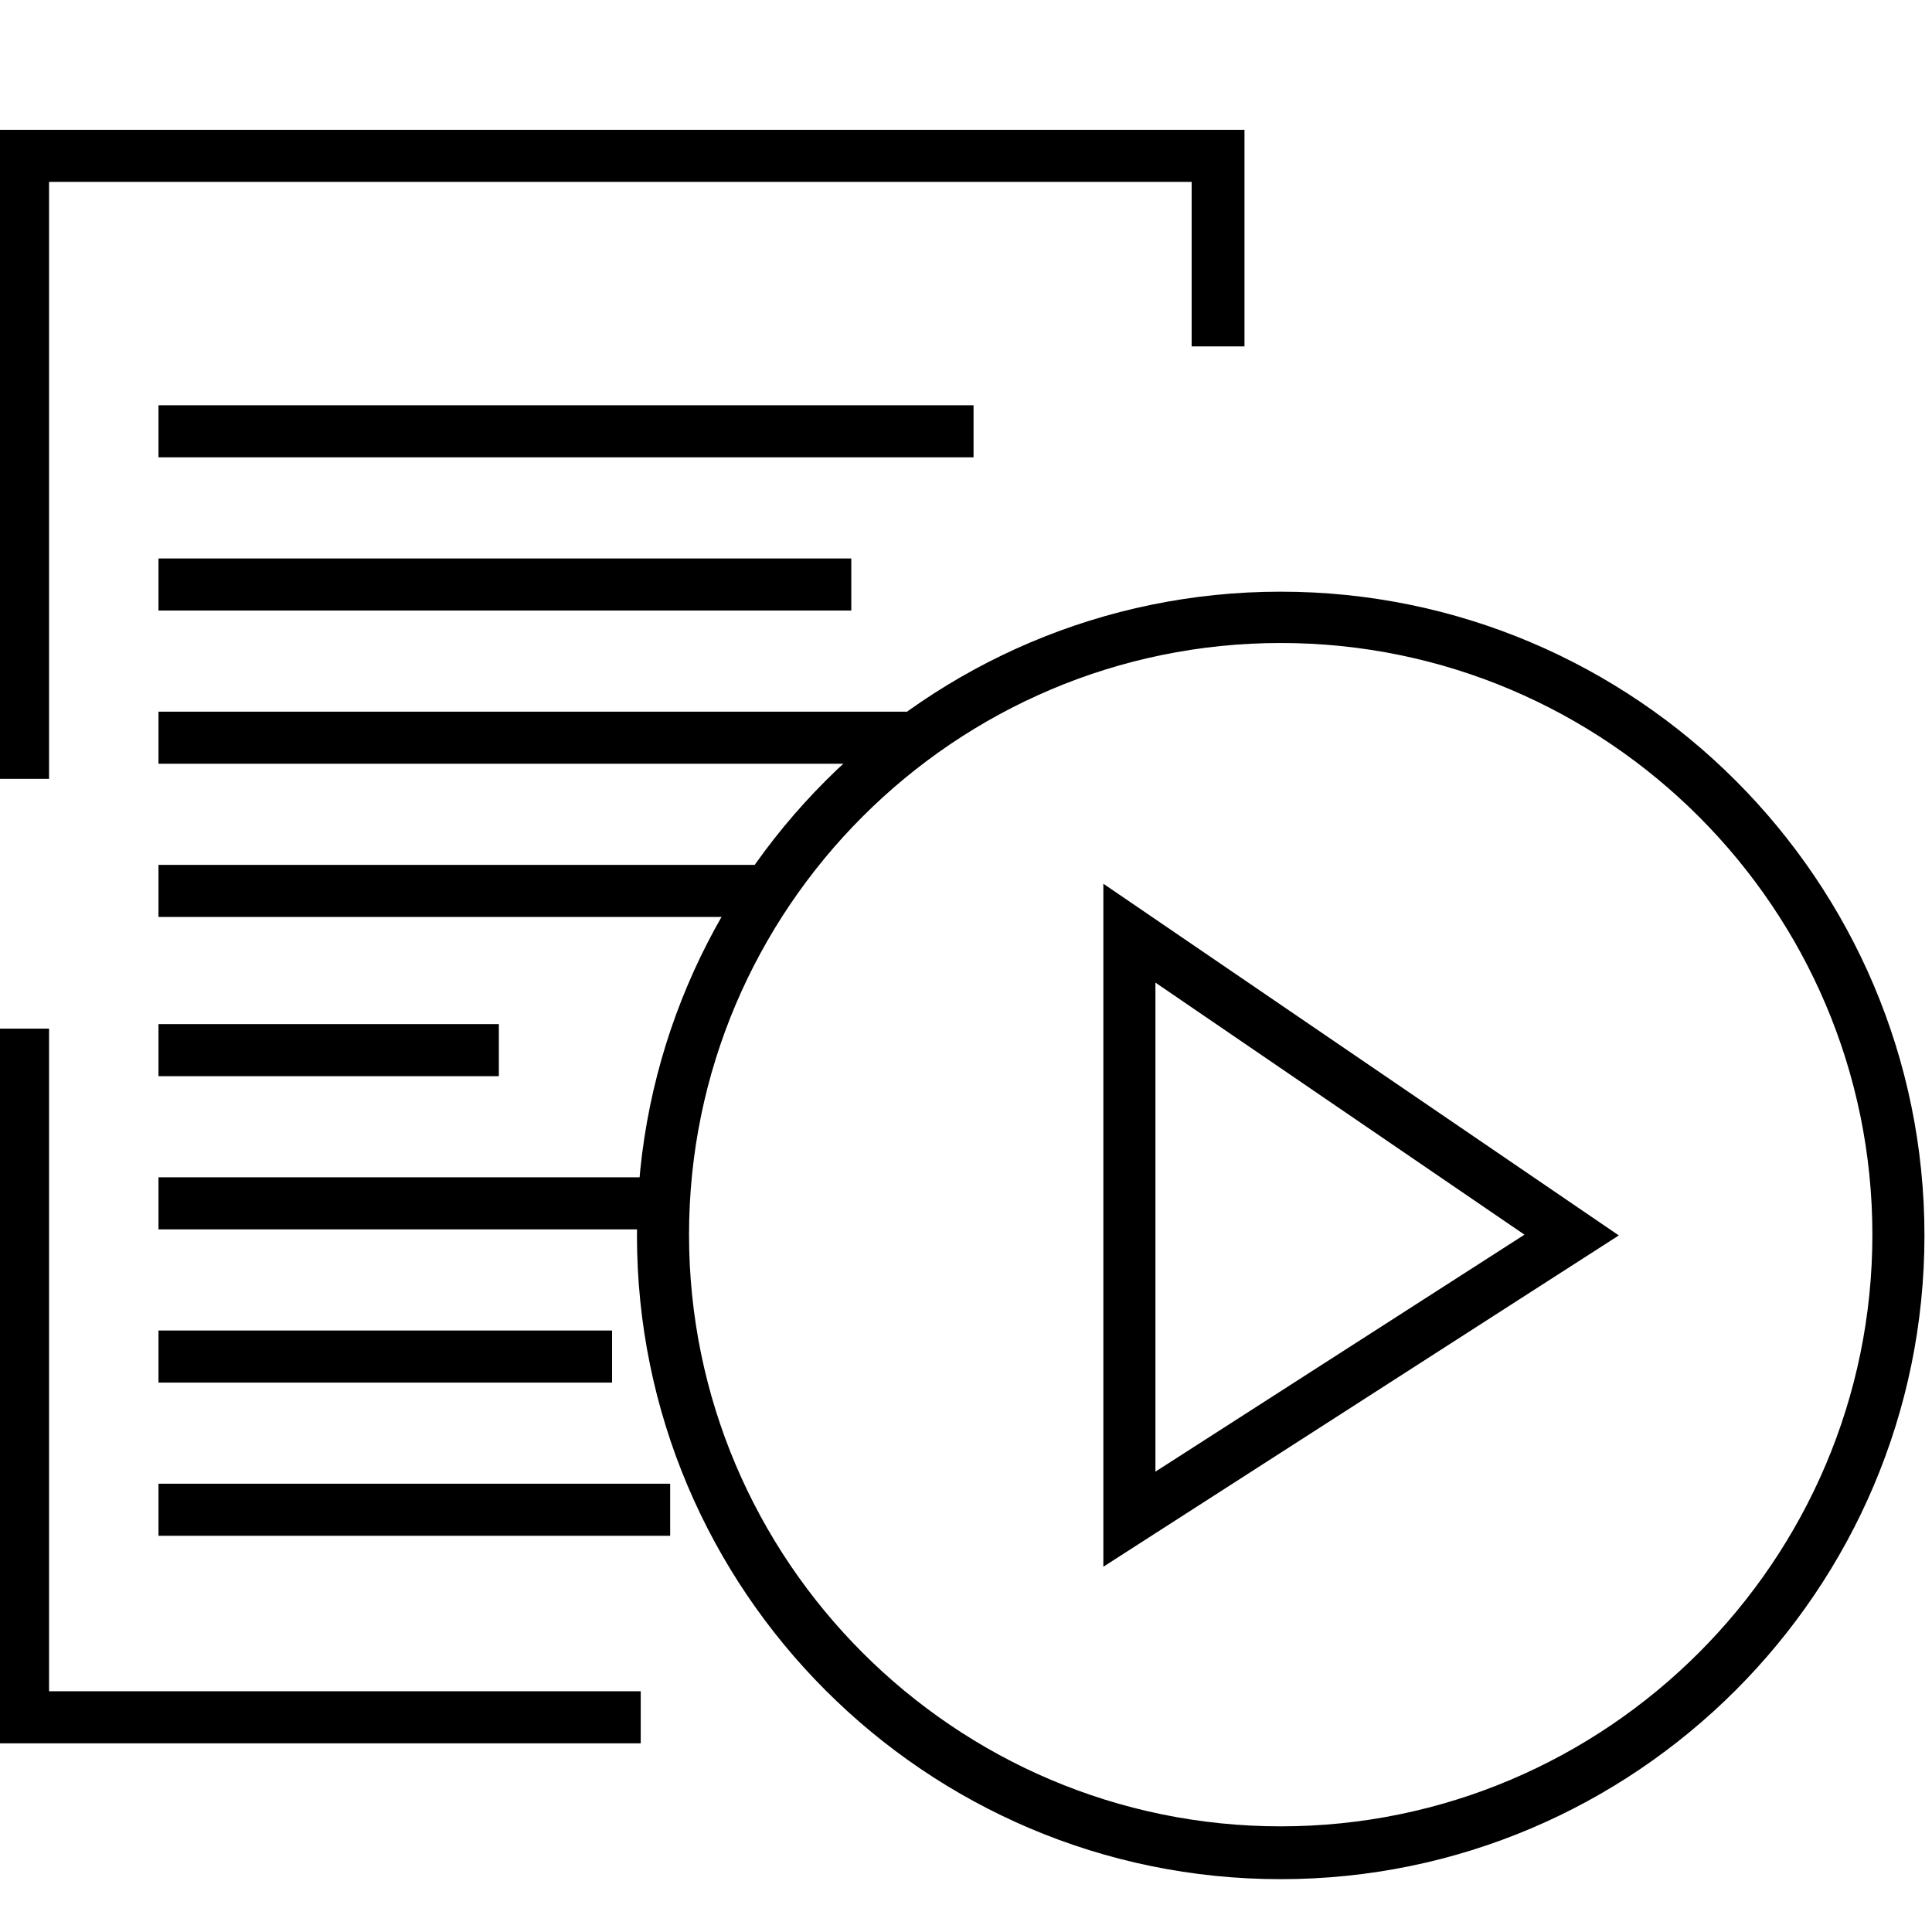
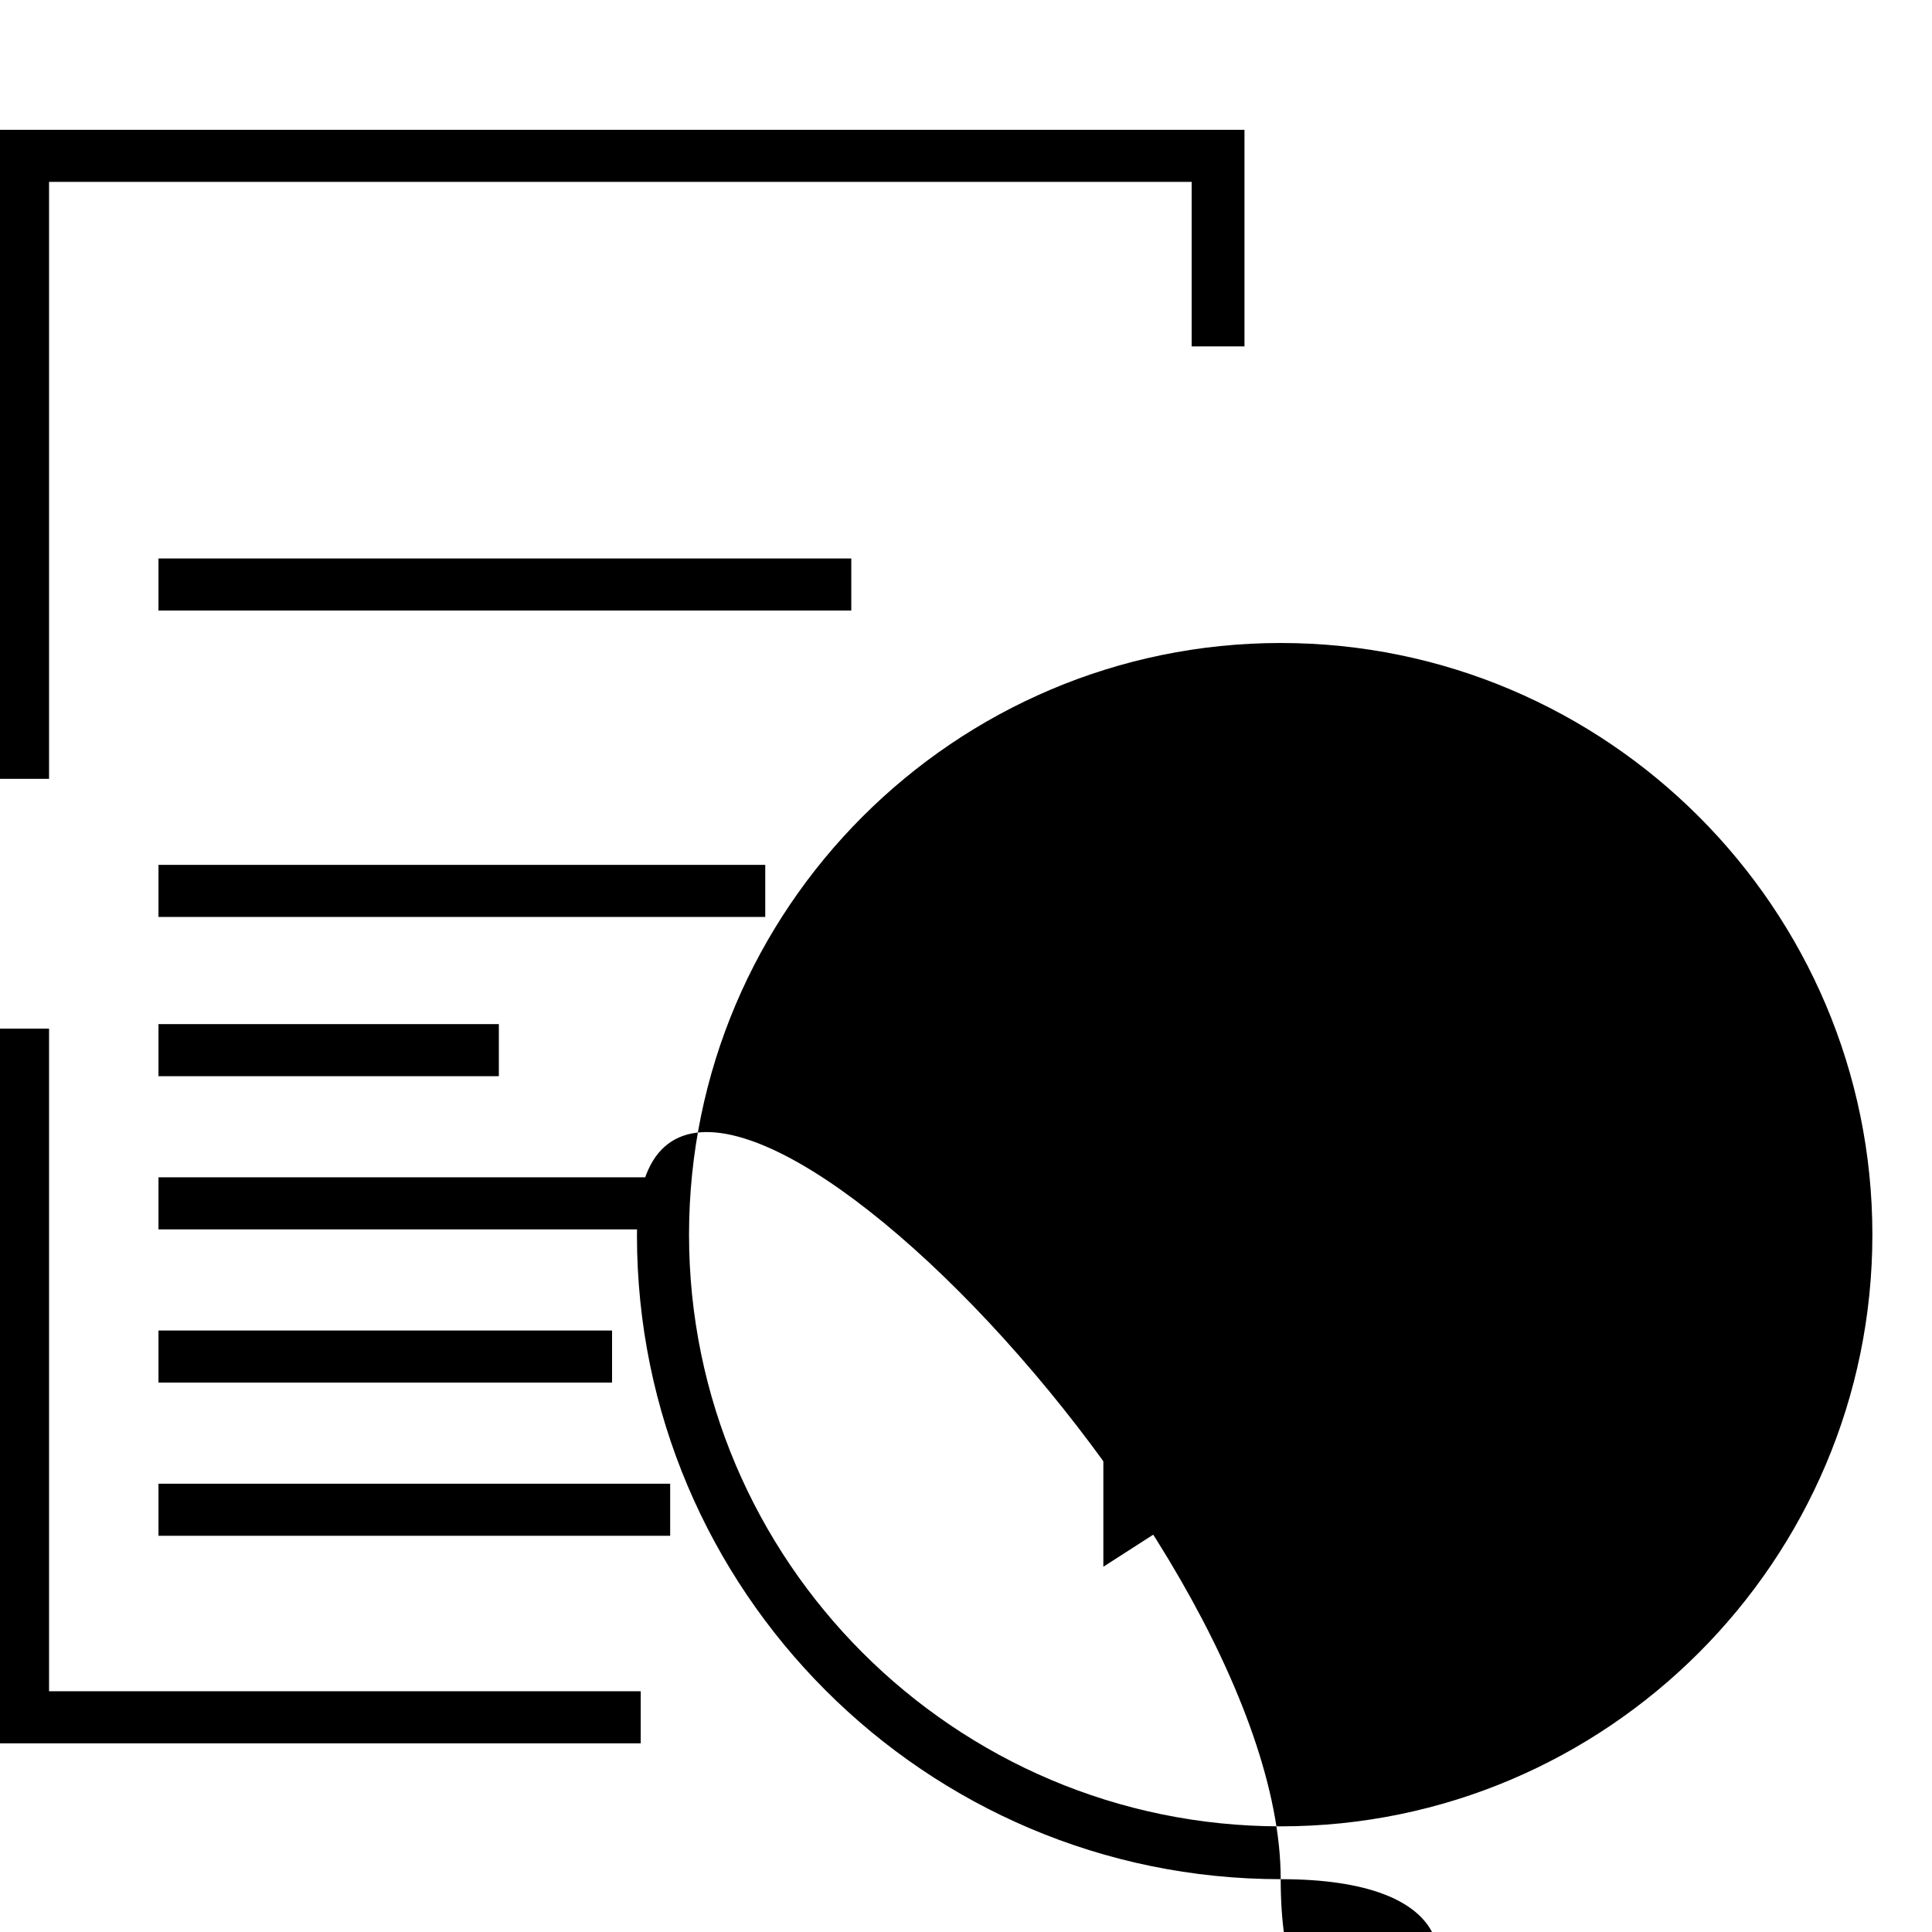
<svg xmlns="http://www.w3.org/2000/svg" version="1.1" id="Ebene_1" x="0px" y="0px" viewBox="0 0 256 256" style="enable-background:new 0 0 256 256;" xml:space="preserve">
  <style type="text/css">
	.st0{fill:none;stroke:#000000;stroke-width:8.504;}
</style>
  <g>
    <path class="st0" d="M134,73.8" />
  </g>
  <g>
    <path class="st0" d="M70.3,106.4" />
  </g>
  <g>
    <path class="st0" d="M164.9,82.2" />
  </g>
  <g>
    <path class="st0" d="M152.4,144.1" />
  </g>
  <g>
    <polygon points="84.9,231 -0.4,231 -0.4,136.3 6.5,136.3 6.5,224.1 84.9,224.1  " />
  </g>
  <g>
    <polygon points="6.5,103.2 -0.4,103.2 -0.4,17.2 164.9,17.2 164.9,45.9 157.9,45.9 157.9,24.1 6.5,24.1  " />
  </g>
  <g>
    <g>
-       <path d="M169.7,249c-47.1,0-85.3-38.3-85.3-85.3s38.3-85.3,85.3-85.3s85.3,38.3,85.3,85.3S216.7,249,169.7,249z M169.7,85.2    c-43.2,0-78.4,35.2-78.4,78.4s35.2,78.4,78.4,78.4s78.4-35.2,78.4-78.4S212.9,85.2,169.7,85.2z" />
+       <path d="M169.7,249c-47.1,0-85.3-38.3-85.3-85.3s85.3,38.3,85.3,85.3S216.7,249,169.7,249z M169.7,85.2    c-43.2,0-78.4,35.2-78.4,78.4s35.2,78.4,78.4,78.4s78.4-35.2,78.4-78.4S212.9,85.2,169.7,85.2z" />
    </g>
    <g>
      <path d="M146.2,207.6v-90.5l68.3,46.6L146.2,207.6z M153.1,130.2v64.8l48.9-31.4L153.1,130.2z" />
    </g>
  </g>
  <g>
-     <rect x="21" y="53.7" width="108" height="6.9" />
-   </g>
+     </g>
  <g>
    <rect x="21" y="74" width="91.8" height="6.9" />
  </g>
  <g>
-     <rect x="21" y="94.3" width="99.1" height="6.9" />
-   </g>
+     </g>
  <g>
    <rect x="21" y="114.6" width="80.4" height="6.9" />
  </g>
  <g>
    <rect x="21" y="135.7" width="45.1" height="6.9" />
  </g>
  <g>
    <rect x="21" y="156" width="67.4" height="6.9" />
  </g>
  <g>
    <rect x="21" y="176.3" width="60.1" height="6.9" />
  </g>
  <g>
    <rect x="21" y="196.6" width="67.8" height="6.9" />
  </g>
</svg>